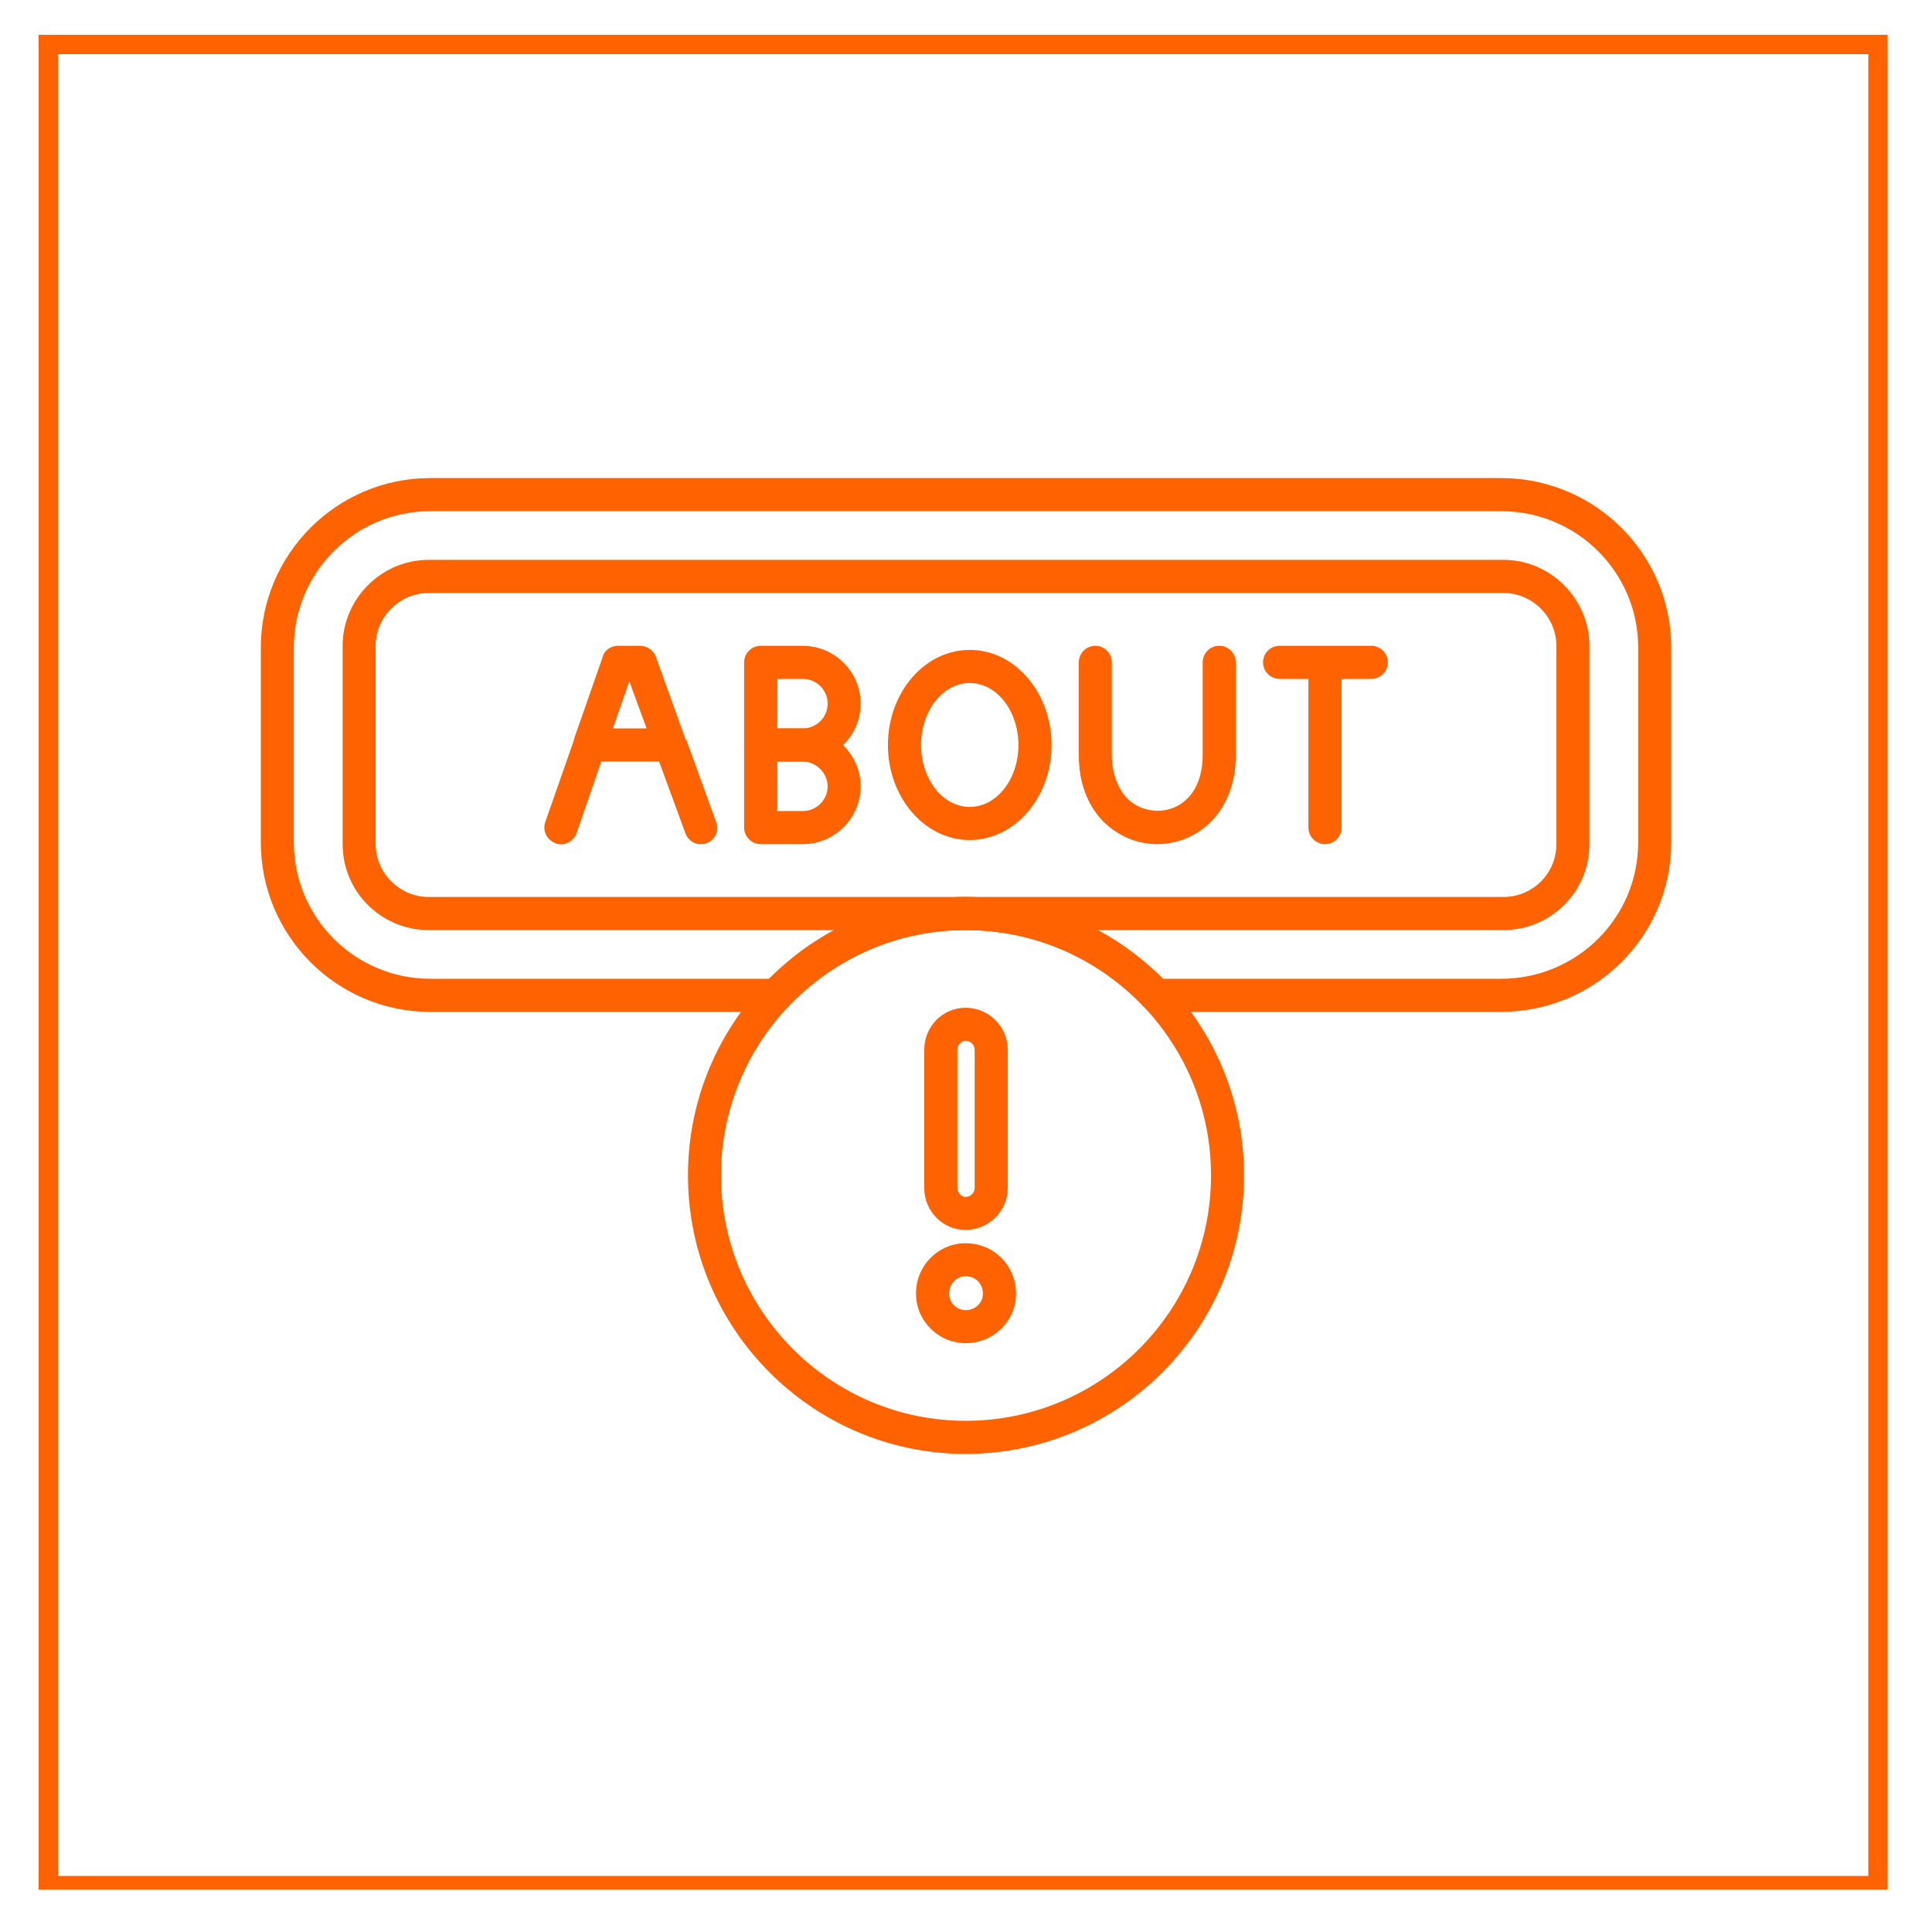
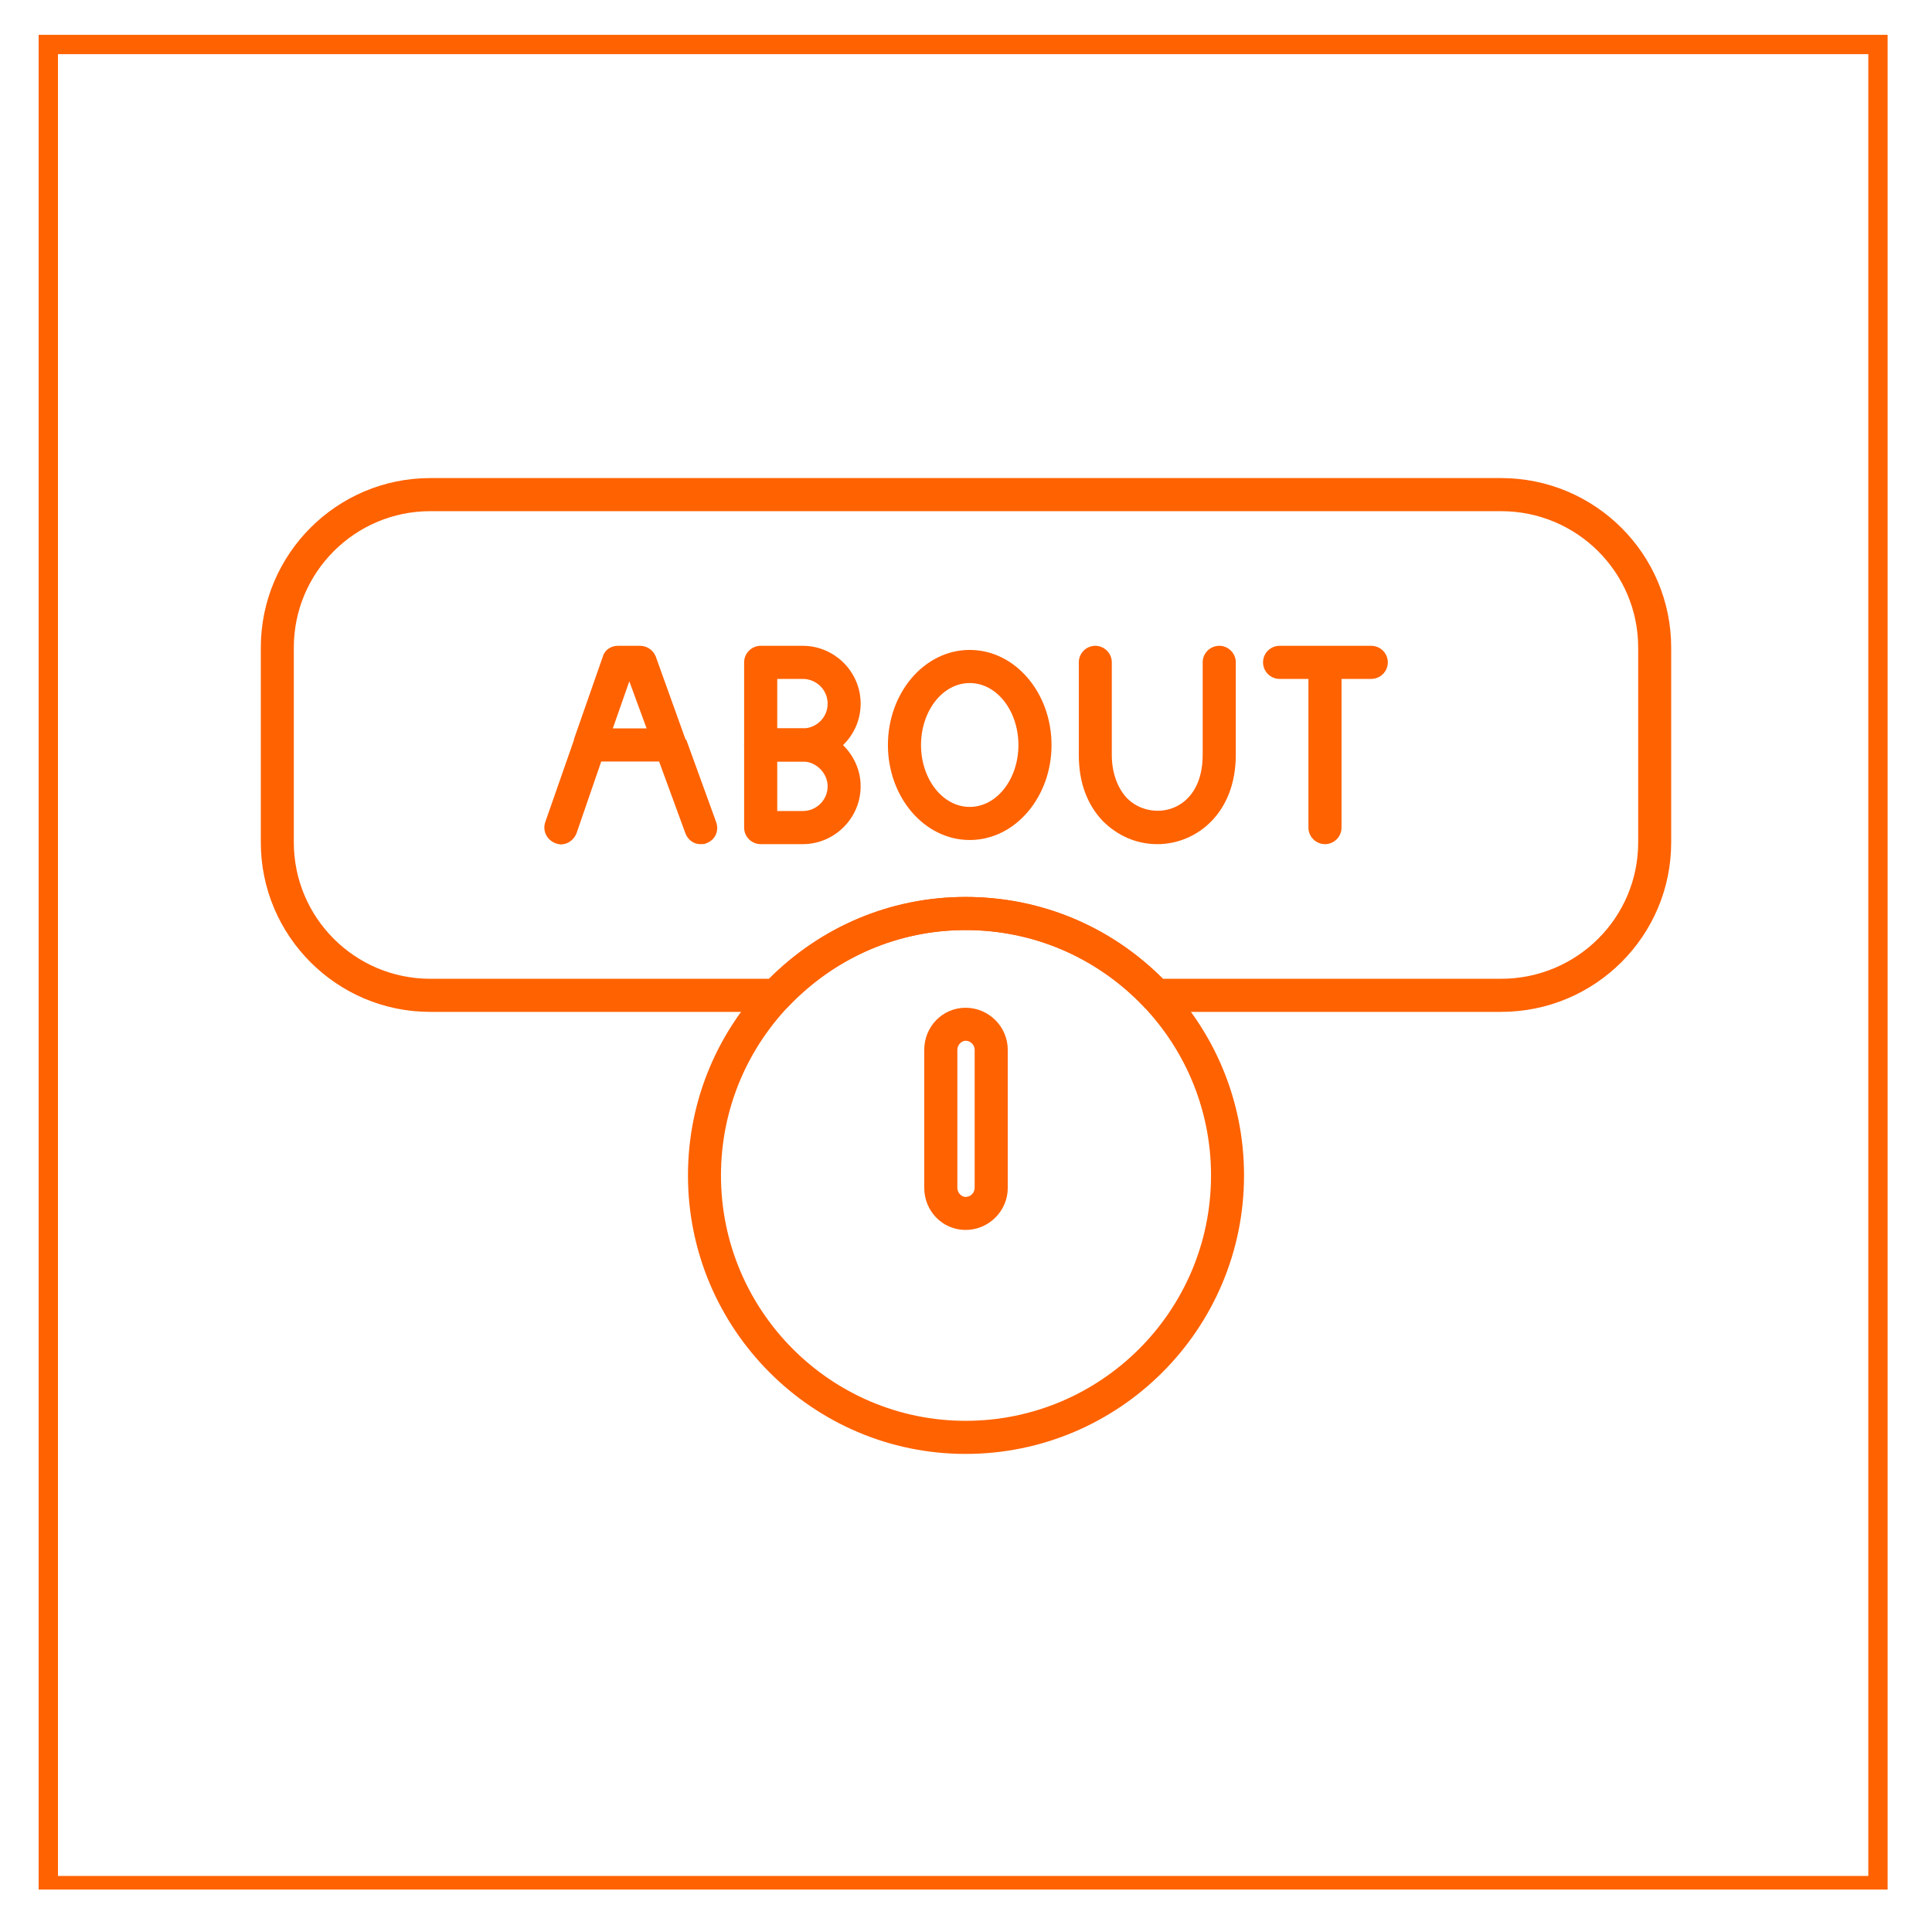
<svg xmlns="http://www.w3.org/2000/svg" width="100" zoomAndPan="magnify" viewBox="0 0 75 75" height="100" preserveAspectRatio="xMidYMid meet" version="1.0">
  <defs>
    <clipPath id="2f9c5cfcff">
      <path d="M 1.5 1.352 L 73.277 1.352 L 73.277 73.352 L 1.5 73.352 Z M 1.5 1.352 " clip-rule="nonzero" />
    </clipPath>
    <clipPath id="d33c58d01b">
      <path d="M 10.125 18 L 64.875 18 L 64.875 40 L 10.125 40 Z M 10.125 18 " clip-rule="nonzero" />
    </clipPath>
  </defs>
  <g clip-path="url(#2f9c5cfcff)">
    <path stroke-linecap="butt" transform="matrix(0.75, 0, 0, 0.75, 1.501, 1.35)" fill="none" stroke-linejoin="miter" d="M -0.001 0.002 L 95.702 0.002 L 95.702 96.299 L -0.001 96.299 Z M -0.001 0.002 " stroke="#ff6200" stroke-width="2" stroke-opacity="1" stroke-miterlimit="4" />
  </g>
  <path fill="#ff6200" d="M 27.188 32.77 C 26.934 32.77 26.707 32.609 26.609 32.352 L 25.586 29.562 L 23.34 29.562 L 22.379 32.352 C 22.25 32.672 21.895 32.867 21.574 32.738 C 21.223 32.609 21.062 32.258 21.16 31.934 L 22.281 28.727 C 22.281 28.727 22.281 28.695 22.281 28.695 L 23.402 25.488 C 23.469 25.23 23.723 25.07 23.98 25.07 L 24.848 25.07 C 25.102 25.07 25.359 25.23 25.457 25.488 L 26.609 28.695 C 26.609 28.695 26.609 28.695 26.645 28.727 L 27.797 31.902 C 27.926 32.258 27.766 32.609 27.414 32.738 C 27.348 32.77 27.285 32.77 27.188 32.77 Z M 23.789 28.277 L 25.102 28.277 L 24.43 26.449 Z M 23.789 28.277 " fill-opacity="1" fill-rule="evenodd" />
  <path fill="#ff6200" d="M 31.164 29.562 L 29.531 29.562 C 29.176 29.562 28.887 29.273 28.887 28.922 L 28.887 25.711 C 28.887 25.359 29.176 25.07 29.531 25.07 L 31.164 25.07 C 32.383 25.07 33.41 26.066 33.41 27.316 C 33.41 28.566 32.383 29.562 31.164 29.562 Z M 30.172 28.277 L 31.164 28.277 C 31.68 28.277 32.129 27.863 32.129 27.316 C 32.129 26.77 31.68 26.355 31.164 26.355 L 30.172 26.355 Z M 30.172 28.277 " fill-opacity="1" fill-rule="evenodd" />
  <path fill="#ff6200" d="M 31.164 32.77 L 29.531 32.77 C 29.176 32.77 28.887 32.48 28.887 32.129 L 28.887 28.922 C 28.887 28.566 29.176 28.277 29.531 28.277 L 31.164 28.277 C 32.383 28.277 33.41 29.305 33.41 30.523 C 33.41 31.773 32.383 32.77 31.164 32.77 Z M 30.172 31.484 L 31.164 31.484 C 31.68 31.484 32.129 31.07 32.129 30.523 C 32.129 30.012 31.68 29.562 31.164 29.562 L 30.172 29.562 Z M 30.172 31.484 " fill-opacity="1" fill-rule="evenodd" />
  <path fill="#ff6200" d="M 37.645 32.609 C 35.879 32.609 34.469 30.941 34.469 28.922 C 34.469 26.898 35.879 25.23 37.645 25.23 C 39.41 25.23 40.82 26.898 40.82 28.922 C 40.82 30.941 39.41 32.609 37.645 32.609 Z M 37.645 26.516 C 36.586 26.516 35.754 27.605 35.754 28.922 C 35.754 30.234 36.586 31.324 37.645 31.324 C 38.703 31.324 39.535 30.234 39.535 28.922 C 39.535 27.605 38.703 26.516 37.645 26.516 Z M 37.645 26.516 " fill-opacity="1" fill-rule="evenodd" />
  <path fill="#ff6200" d="M 44.926 32.77 C 44.125 32.77 43.387 32.449 42.809 31.871 C 42.199 31.23 41.879 30.363 41.879 29.305 L 41.879 25.711 C 41.879 25.359 42.168 25.07 42.52 25.07 C 42.871 25.07 43.16 25.359 43.16 25.711 L 43.16 29.305 C 43.16 30.012 43.387 30.59 43.738 30.973 C 44.668 31.934 46.688 31.582 46.688 29.305 L 46.688 25.711 C 46.688 25.359 46.977 25.07 47.332 25.07 C 47.684 25.07 47.973 25.359 47.973 25.711 L 47.973 29.305 C 47.973 31.582 46.434 32.77 44.926 32.77 Z M 44.926 32.77 " fill-opacity="1" fill-rule="evenodd" />
  <path fill="#ff6200" d="M 51.438 32.77 C 51.082 32.77 50.793 32.48 50.793 32.129 L 50.793 26.355 L 49.672 26.355 C 49.32 26.355 49.031 26.066 49.031 25.711 C 49.031 25.359 49.32 25.07 49.672 25.07 L 53.23 25.07 C 53.586 25.07 53.875 25.359 53.875 25.711 C 53.875 26.066 53.586 26.355 53.23 26.355 L 52.078 26.355 L 52.078 32.129 C 52.078 32.48 51.789 32.77 51.438 32.77 Z M 51.438 32.77 " fill-opacity="1" fill-rule="evenodd" />
  <path fill="#ff6200" d="M 37.484 47.746 C 36.586 47.746 35.879 47.012 35.879 46.113 L 35.879 40.754 C 35.879 39.855 36.586 39.121 37.484 39.121 C 38.383 39.121 39.121 39.855 39.121 40.754 L 39.121 46.113 C 39.121 47.012 38.383 47.746 37.484 47.746 Z M 37.484 40.402 C 37.324 40.402 37.164 40.562 37.164 40.754 L 37.164 46.113 C 37.164 46.305 37.324 46.465 37.484 46.465 C 37.676 46.465 37.836 46.305 37.836 46.113 L 37.836 40.754 C 37.836 40.562 37.676 40.402 37.484 40.402 Z M 37.484 40.402 " fill-opacity="1" fill-rule="evenodd" />
-   <path fill="#ff6200" d="M 37.484 52.141 C 36.426 52.141 35.559 51.277 35.559 50.219 C 35.559 49.125 36.426 48.262 37.484 48.262 C 38.574 48.262 39.441 49.125 39.441 50.219 C 39.441 51.277 38.574 52.141 37.484 52.141 Z M 37.484 49.543 C 37.133 49.543 36.844 49.832 36.844 50.219 C 36.844 50.57 37.133 50.859 37.484 50.859 C 37.867 50.859 38.156 50.57 38.156 50.219 C 38.156 49.832 37.867 49.543 37.484 49.543 Z M 37.484 49.543 " fill-opacity="1" fill-rule="evenodd" />
  <g clip-path="url(#d33c58d01b)">
    <path fill="#ff6200" d="M 58.27 39.281 L 44.859 39.281 C 44.699 39.281 44.508 39.215 44.41 39.086 C 42.582 37.164 40.145 36.105 37.484 36.105 C 34.855 36.105 32.418 37.164 30.59 39.086 C 30.461 39.215 30.301 39.281 30.141 39.281 L 16.699 39.281 C 13.074 39.281 10.125 36.328 10.125 32.703 L 10.125 25.137 C 10.125 21.512 13.074 18.559 16.699 18.559 L 58.27 18.559 C 61.926 18.559 64.875 21.512 64.875 25.137 L 64.875 32.703 C 64.875 36.328 61.926 39.281 58.27 39.281 Z M 45.148 37.996 L 58.27 37.996 C 61.219 37.996 63.594 35.625 63.594 32.703 L 63.594 25.137 C 63.594 22.219 61.219 19.844 58.27 19.844 L 16.699 19.844 C 13.781 19.844 11.406 22.219 11.406 25.137 L 11.406 32.703 C 11.406 35.625 13.781 37.996 16.699 37.996 L 29.852 37.996 C 31.902 35.945 34.598 34.82 37.484 34.82 C 40.402 34.82 43.098 35.945 45.148 37.996 Z M 45.148 37.996 " fill-opacity="1" fill-rule="evenodd" />
  </g>
-   <path fill="#ff6200" d="M 58.363 36.105 L 16.637 36.105 C 14.809 36.105 13.301 34.629 13.301 32.77 L 13.301 25.07 C 13.301 23.242 14.809 21.734 16.637 21.734 L 58.363 21.734 C 60.191 21.734 61.699 23.242 61.699 25.07 L 61.699 32.77 C 61.699 34.629 60.191 36.105 58.363 36.105 Z M 16.637 23.02 C 15.512 23.02 14.582 23.949 14.582 25.07 L 14.582 32.77 C 14.582 33.891 15.512 34.82 16.637 34.82 L 58.363 34.82 C 59.488 34.82 60.418 33.922 60.418 32.77 L 60.418 25.07 C 60.418 23.949 59.488 23.02 58.363 23.02 Z M 16.637 23.02 " fill-opacity="1" fill-rule="evenodd" />
  <path fill="#ff6200" d="M 37.484 56.441 C 31.551 56.441 26.707 51.598 26.707 45.629 C 26.707 39.664 31.551 34.82 37.484 34.82 C 43.449 34.82 48.293 39.664 48.293 45.629 C 48.293 51.598 43.449 56.441 37.484 56.441 Z M 37.484 36.105 C 32.258 36.105 27.988 40.371 27.988 45.629 C 27.988 50.891 32.258 55.156 37.484 55.156 C 42.742 55.156 47.012 50.891 47.012 45.629 C 47.012 40.371 42.742 36.105 37.484 36.105 Z M 37.484 36.105 " fill-opacity="1" fill-rule="evenodd" />
</svg>